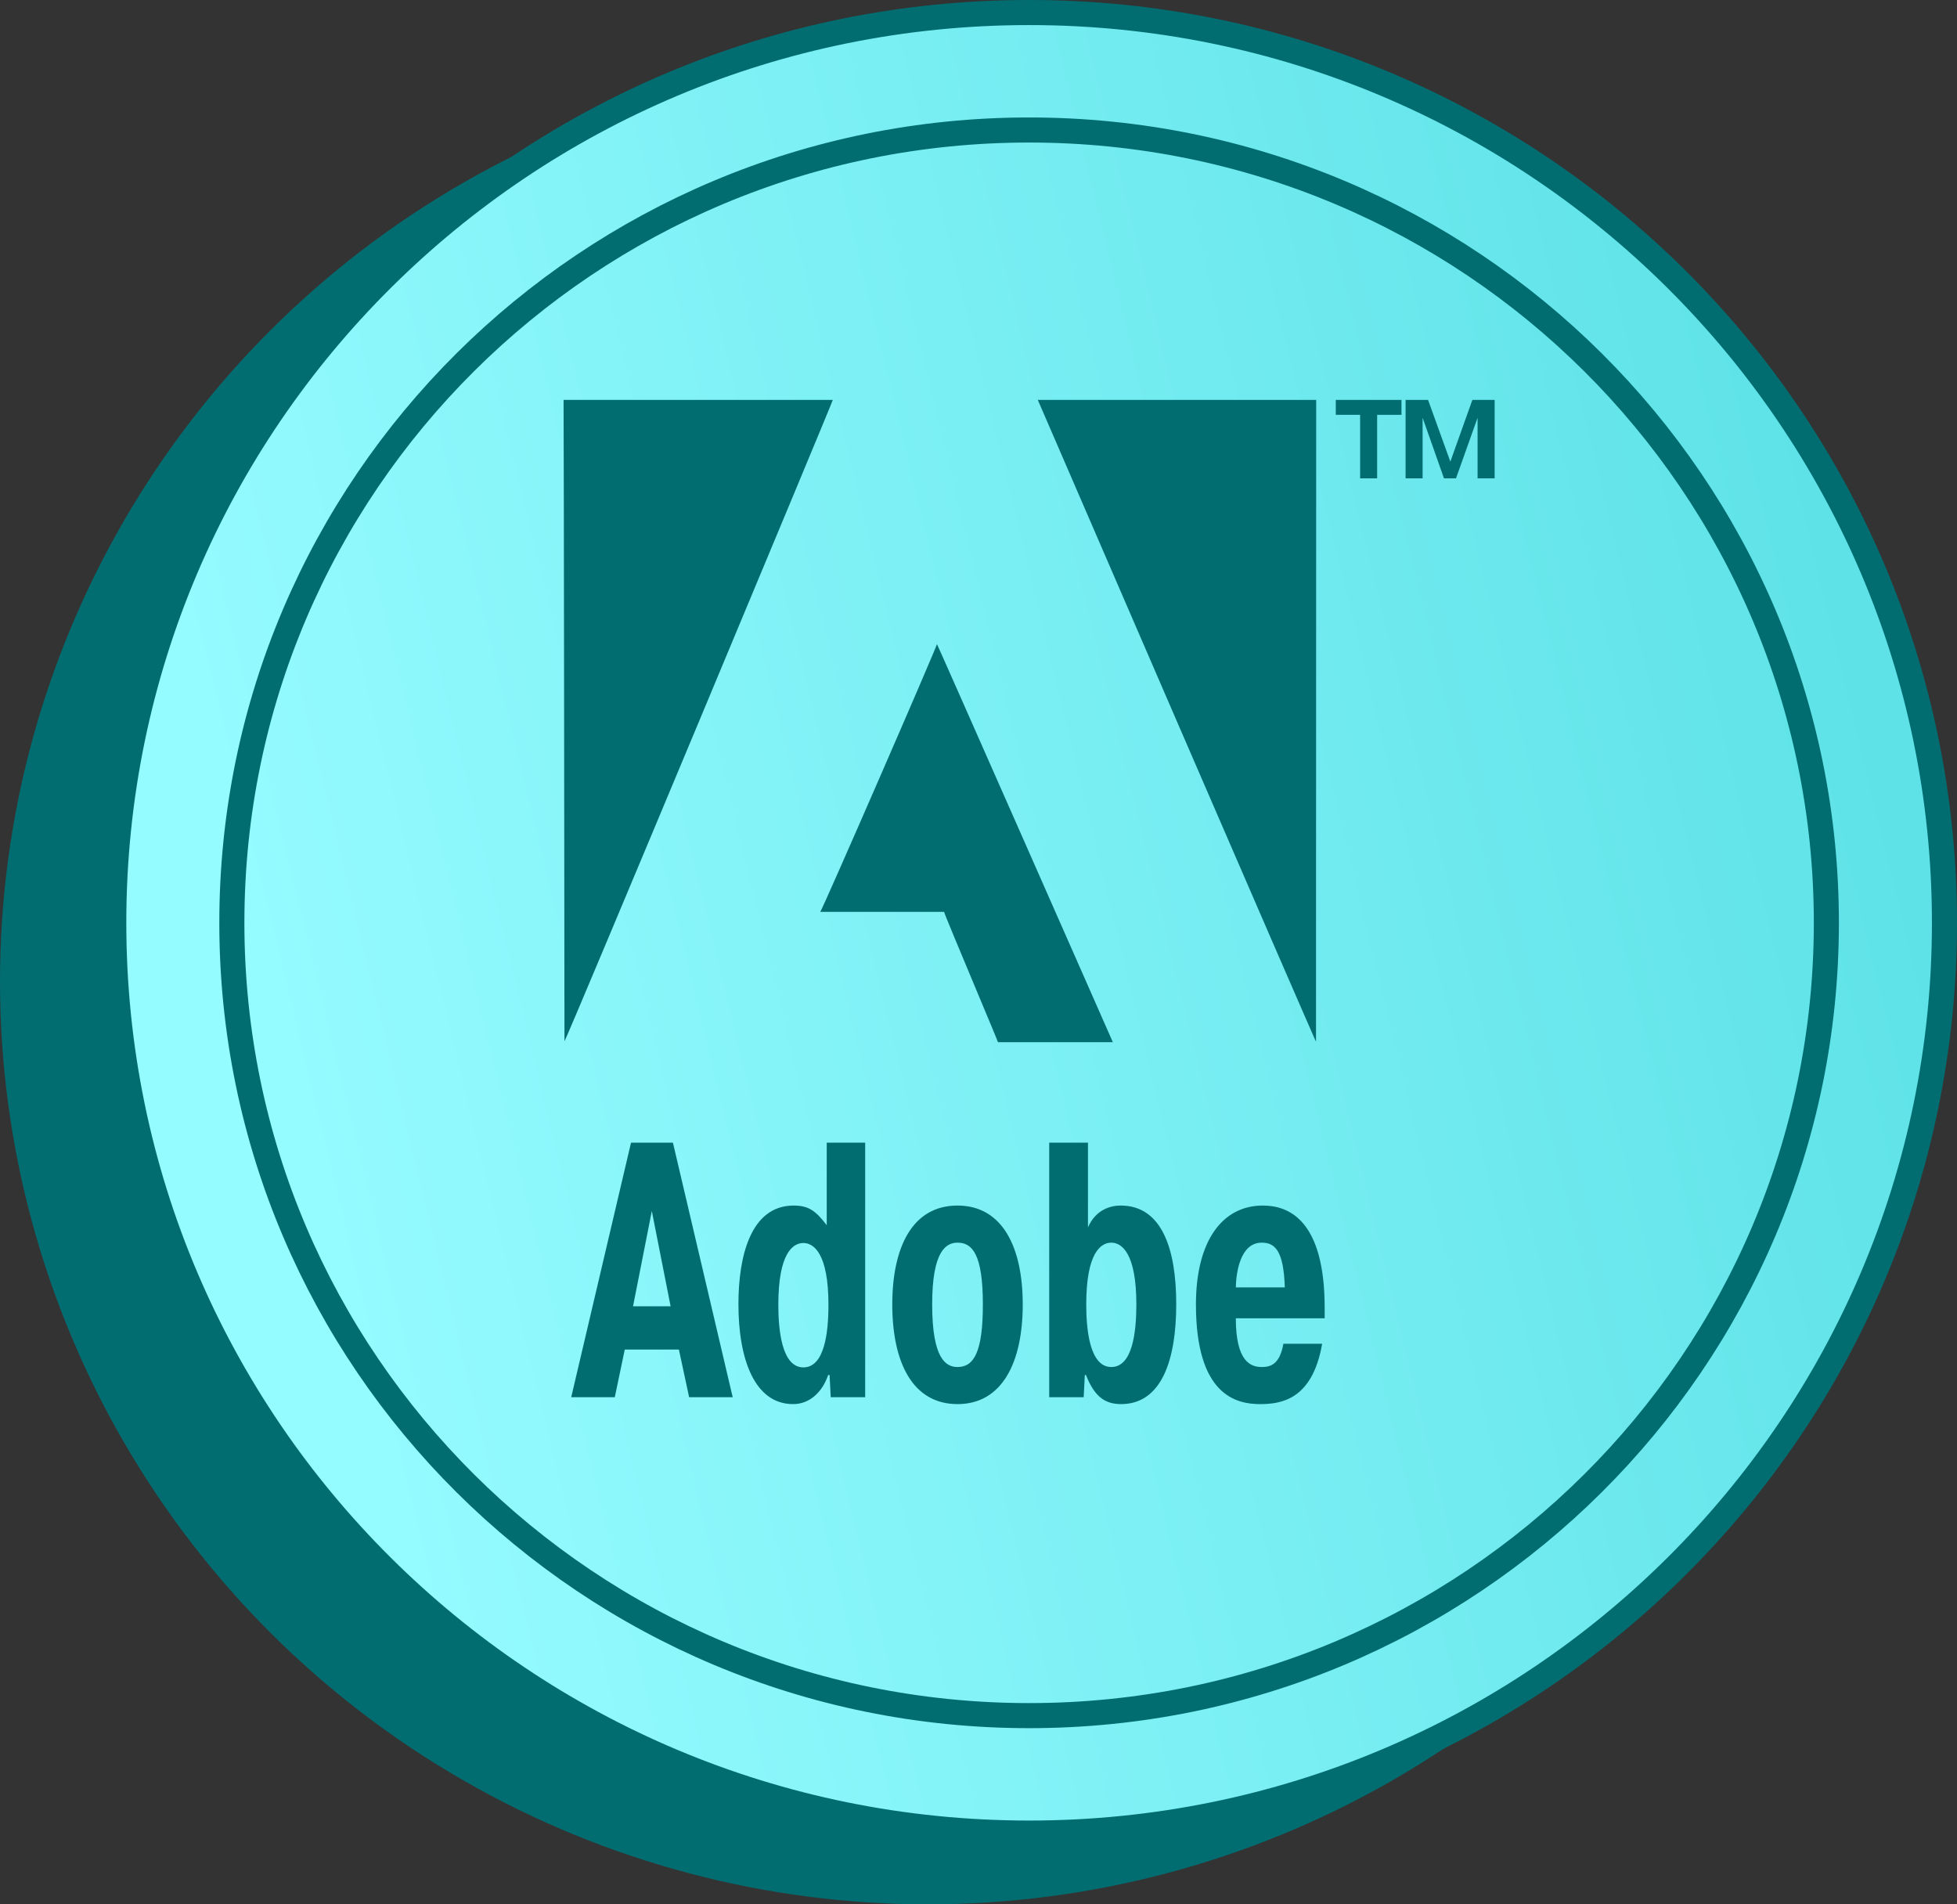
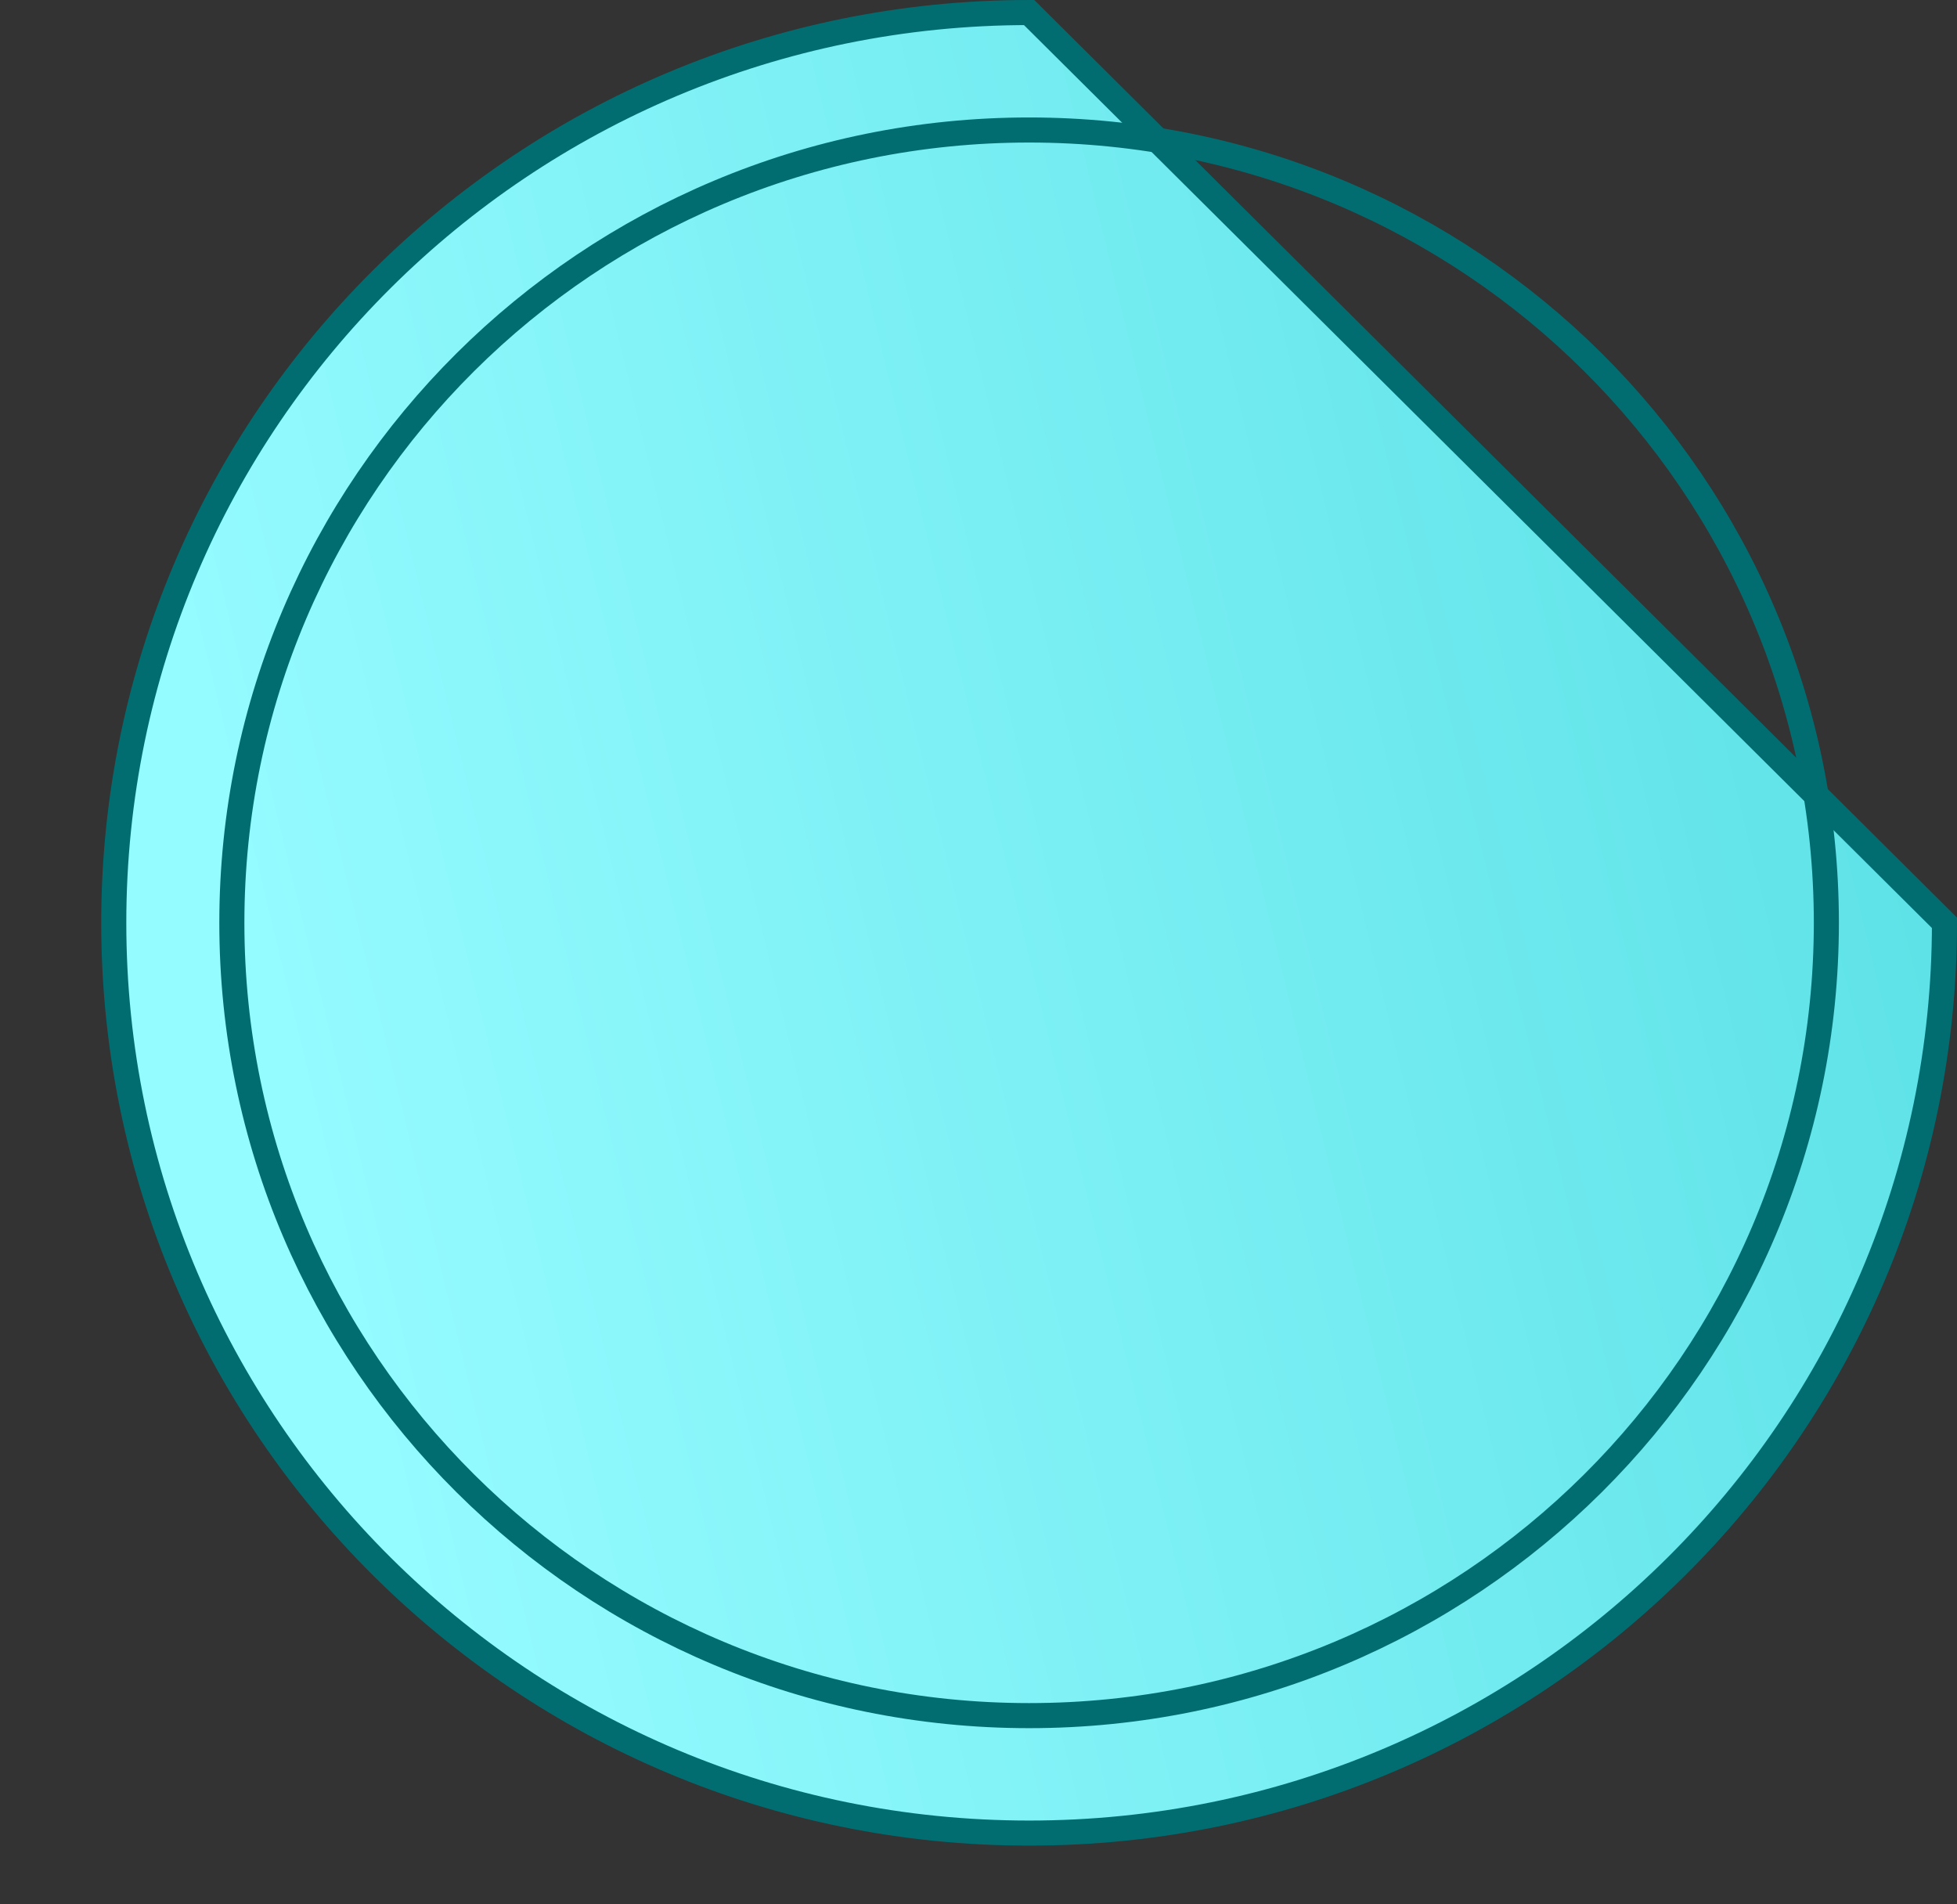
<svg xmlns="http://www.w3.org/2000/svg" width="74" height="72" viewBox="0 0 74 72" fill="none">
  <rect x="0" y="0" width="74" height="72" fill="#333333" stroke="none" />
-   <ellipse cx="35.086" cy="37.11" rx="35.086" ry="34.89" fill="#016D71" />
-   <path d="M73.526 34.89C73.526 53.895 58.032 69.306 38.914 69.306C19.796 69.306 4.302 53.895 4.302 34.89C4.302 15.885 19.796 0.474 38.914 0.474C58.032 0.474 73.526 15.885 73.526 34.89Z" fill="url(#paint0_linear_738_15883)" stroke="#016D71" stroke-width="0.948" />
+   <path d="M73.526 34.89C73.526 53.895 58.032 69.306 38.914 69.306C19.796 69.306 4.302 53.895 4.302 34.89C4.302 15.885 19.796 0.474 38.914 0.474Z" fill="url(#paint0_linear_738_15883)" stroke="#016D71" stroke-width="0.948" />
  <path d="M69.06 34.89C69.06 51.442 55.566 64.865 38.914 64.865C22.262 64.865 8.767 51.442 8.767 34.89C8.767 18.337 22.262 4.915 38.914 4.915C55.566 4.915 69.06 18.337 69.06 34.89Z" stroke="#016D71" stroke-width="0.948" />
-   <path fill-rule="evenodd" clip-rule="evenodd" d="M42.08 39.403C42.086 39.416 35.458 24.381 35.428 24.351C35.493 24.301 31.069 34.463 31.016 34.476H31.016C31.016 34.476 31.016 34.476 31.016 34.476H35.699C35.687 34.49 36.334 36.035 36.901 37.39C37.342 38.443 37.735 39.383 37.735 39.403H42.08ZM21.31 15.119H21.31C21.31 15.119 21.31 15.119 21.31 15.119ZM31.491 15.119H21.31C21.321 15.136 21.344 39.336 21.344 39.37C21.378 39.401 31.52 15.113 31.491 15.119ZM49.769 15.119H39.242C39.242 15.119 49.768 39.46 49.762 39.382L49.769 15.119ZM27.706 52.827L25.445 43.202H23.861L21.599 52.827H23.247L23.624 51.025H25.671L26.058 52.827H27.706ZM24.647 45.787L25.358 49.389H23.937L24.647 45.787ZM31.369 51.987L31.412 52.826V52.827H32.715V43.202H31.261V46.323C30.852 45.787 30.583 45.58 30.012 45.58C28.375 45.58 27.922 47.519 27.922 49.306C27.922 51.397 28.536 53.087 29.99 53.087C30.605 53.087 31.089 52.648 31.315 51.987H31.369ZM29.431 49.334C29.431 47.382 29.98 46.996 30.378 46.996C30.766 46.996 31.326 47.382 31.326 49.334C31.326 50.392 31.175 51.699 30.378 51.699C29.549 51.699 29.431 50.241 29.431 49.334ZM36.206 45.58C34.494 45.58 33.74 47.161 33.74 49.32C33.74 51.506 34.505 53.087 36.206 53.087C37.898 53.087 38.673 51.507 38.673 49.32C38.673 47.161 37.908 45.58 36.206 45.58ZM36.206 46.983C36.766 46.983 37.165 47.423 37.165 49.32C37.165 51.108 36.831 51.685 36.206 51.685C35.765 51.685 35.248 51.369 35.248 49.32C35.248 47.312 35.765 46.983 36.206 46.983ZM39.674 52.826H40.977L41.02 51.987H41.063C41.375 52.771 41.752 53.087 42.388 53.087C43.928 53.087 44.477 51.41 44.477 49.306C44.477 47.189 43.917 45.58 42.377 45.58C42.011 45.58 41.44 45.718 41.139 46.405V43.202H39.674V52.826ZM42.969 49.32C42.969 50.379 42.819 51.685 42.022 51.685C41.192 51.685 41.074 50.227 41.074 49.32C41.074 47.368 41.623 46.983 42.022 46.983C42.41 46.983 42.969 47.367 42.969 49.32ZM49.994 50.806C49.994 50.805 49.994 50.805 49.994 50.805V50.806H49.994ZM47.645 53.087C48.443 53.087 49.627 52.923 49.994 50.806H48.529C48.388 51.589 48.044 51.685 47.71 51.685C47.301 51.685 46.73 51.493 46.73 49.843H50.09V49.458C50.09 46.117 48.723 45.58 47.753 45.58C46.213 45.58 45.222 46.927 45.222 49.32C45.222 52.758 46.752 53.087 47.645 53.087ZM47.71 46.983C48.194 46.983 48.539 47.258 48.582 48.674H46.73C46.741 48.152 46.881 46.983 47.71 46.983ZM50.51 15.119V15.684H51.43V18.085H52.074V15.684H52.994V15.119H50.51ZM53.793 18.085V15.795L54.601 18.085H55.056L55.872 15.795V18.085H56.517V15.119H55.675L54.842 17.453L53.999 15.119H53.149V18.085H53.793Z" fill="#016D71" />
  <defs>
    <linearGradient id="paint0_linear_738_15883" x1="74" y1="27.595" x2="5.943" y2="44.104" gradientUnits="userSpaceOnUse">
      <stop stop-color="#5CE1E6" />
      <stop offset="0.917" stop-color="#94FBFF" />
    </linearGradient>
  </defs>
</svg>